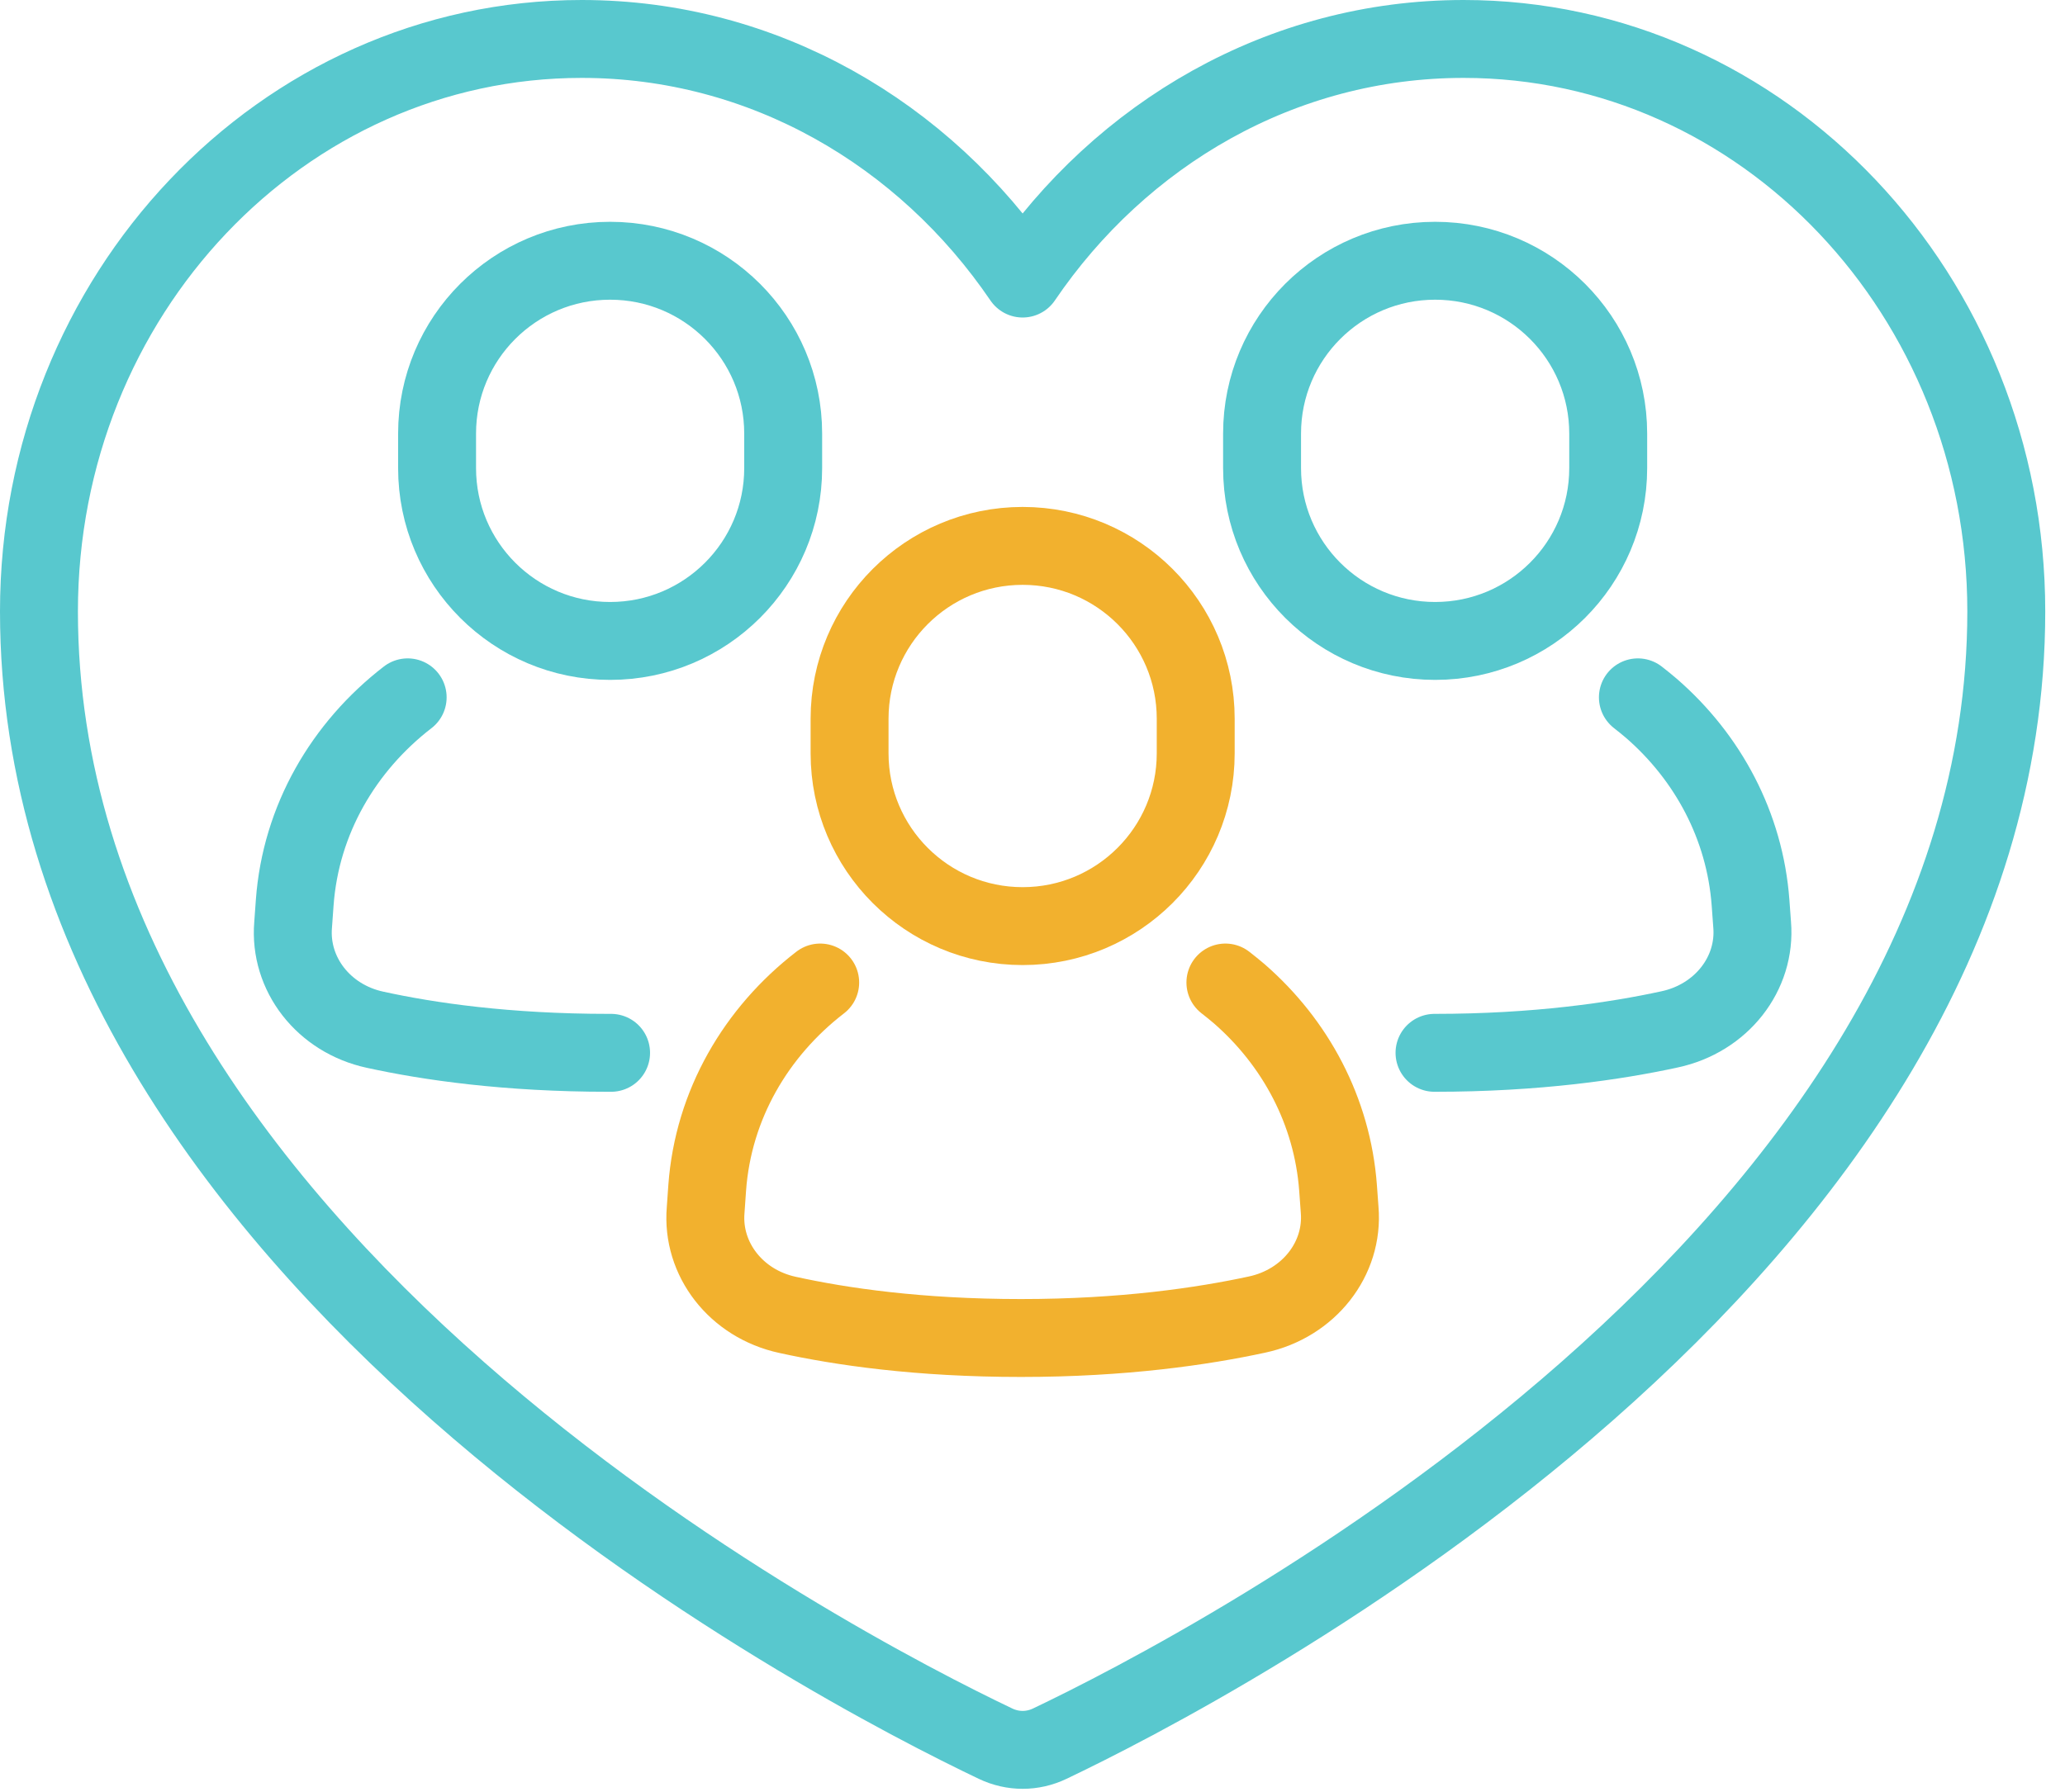
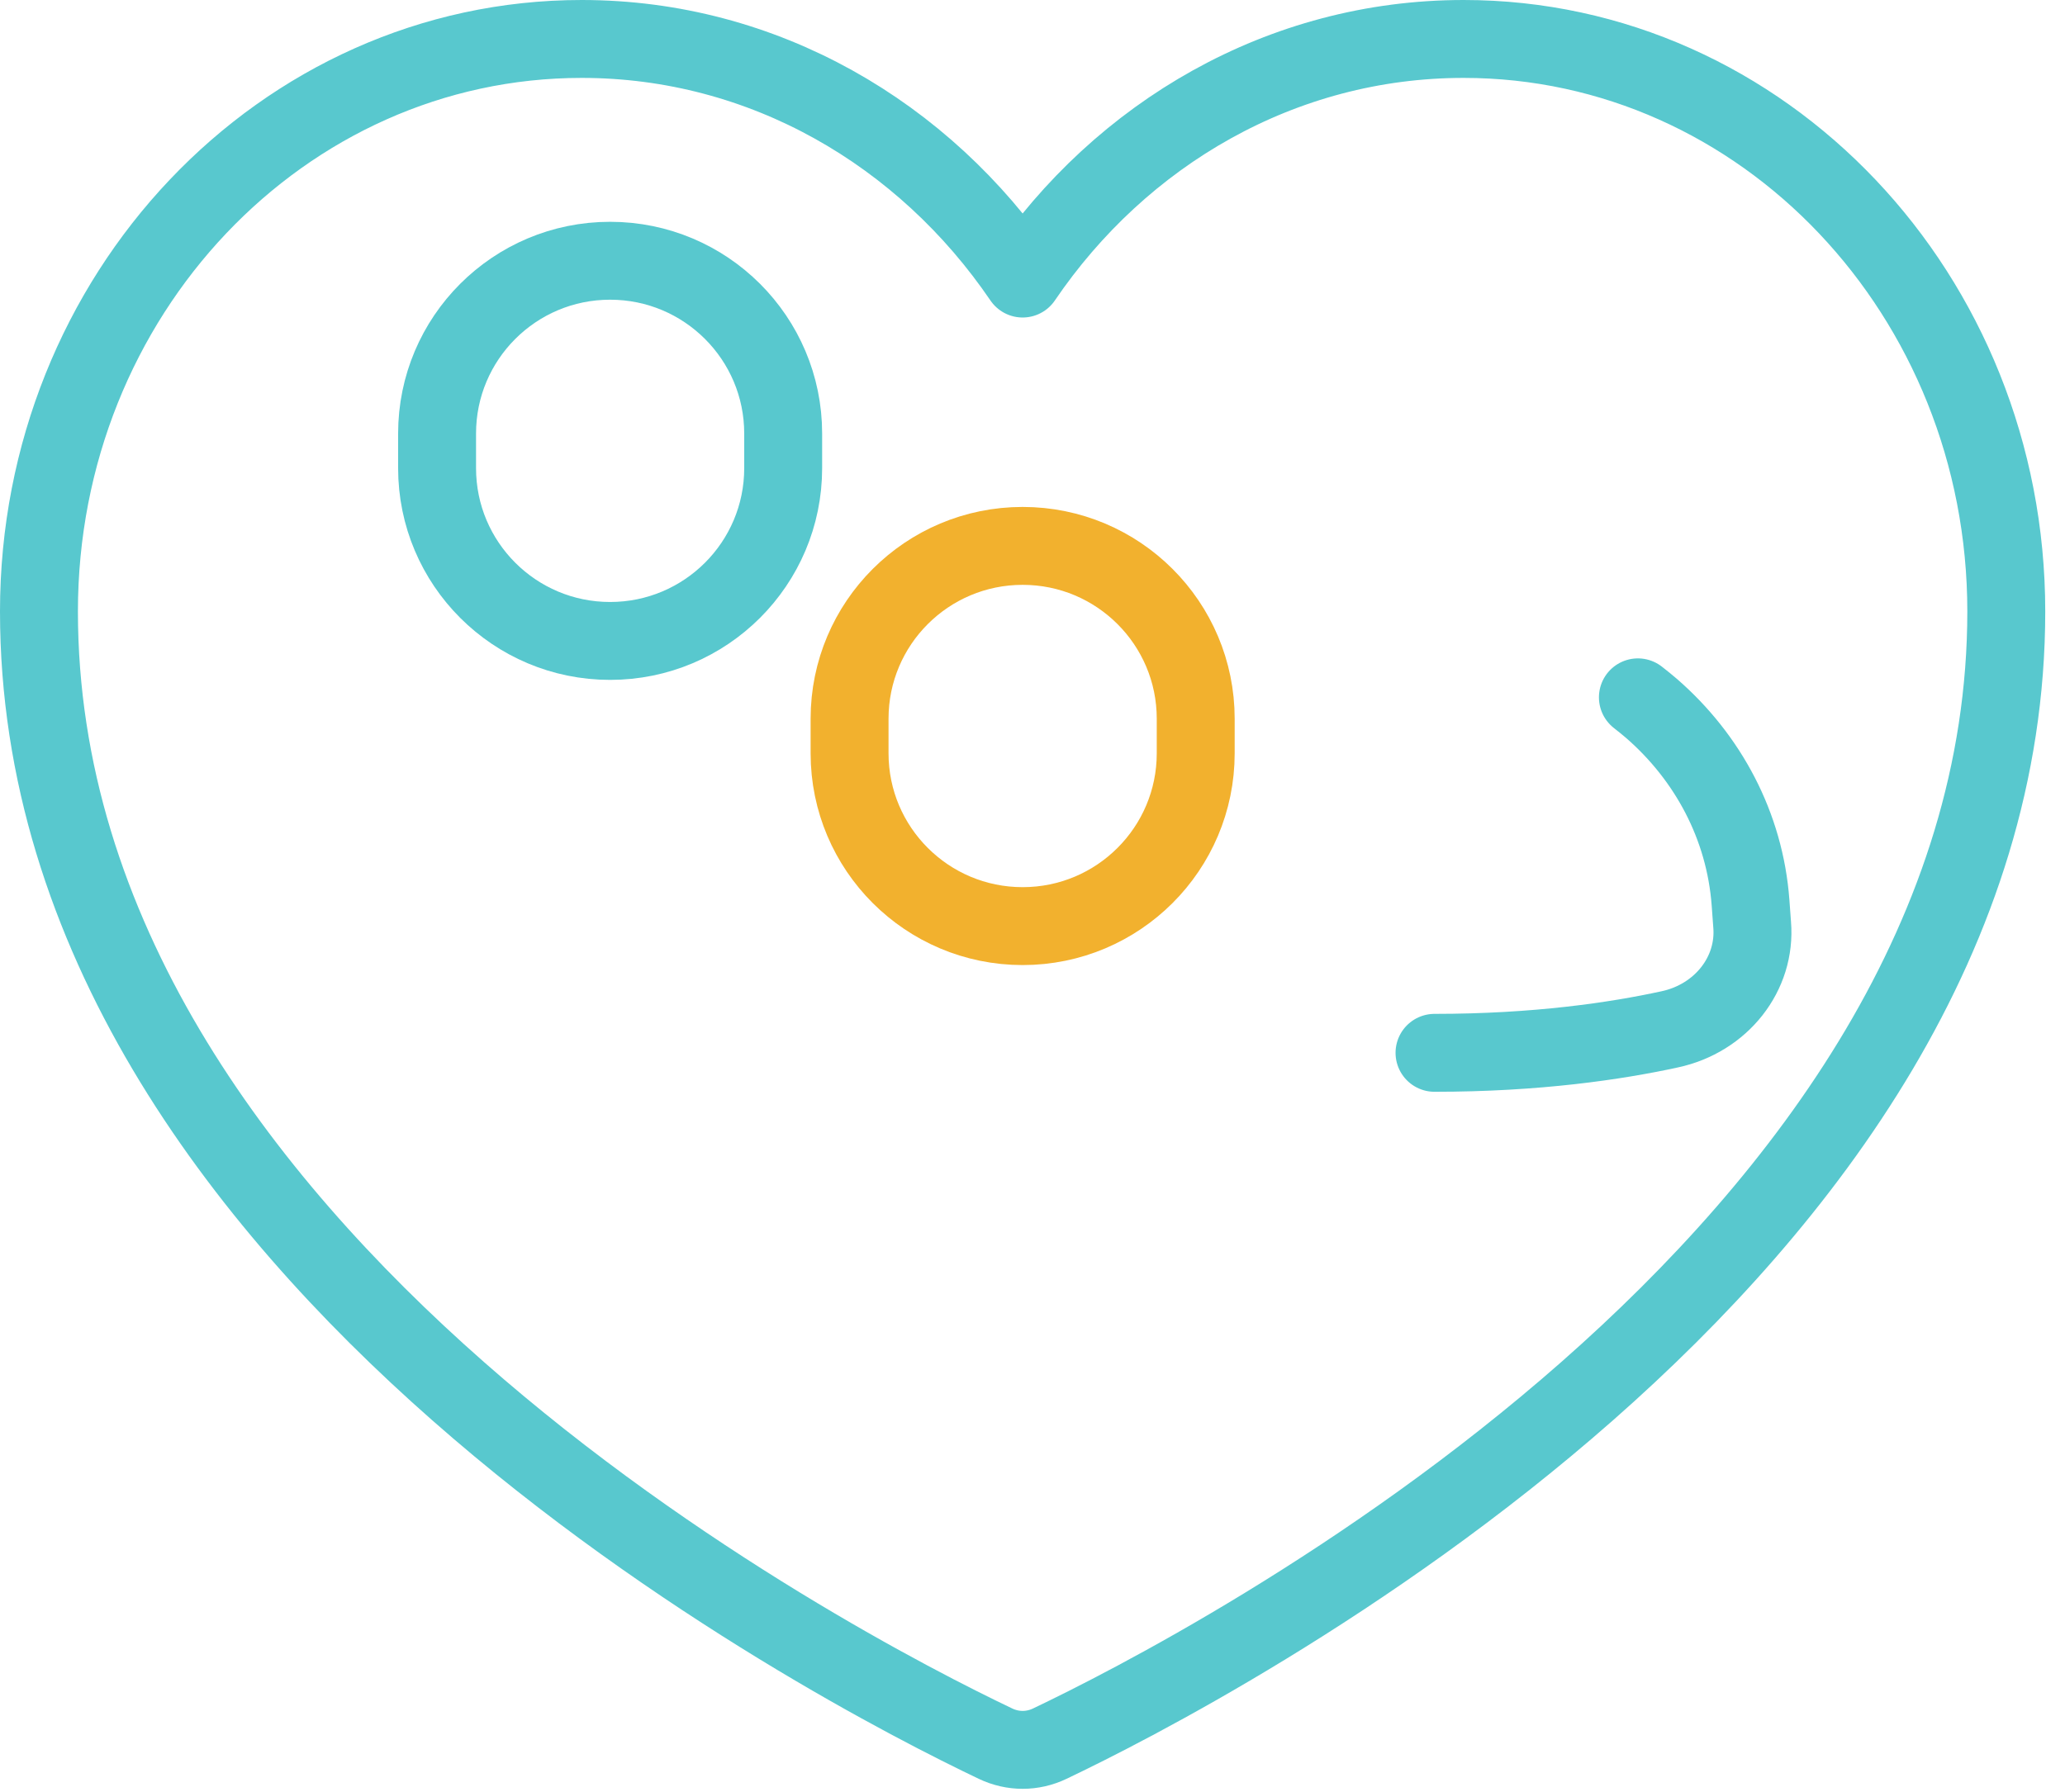
<svg xmlns="http://www.w3.org/2000/svg" width="53" height="46" viewBox="0 0 53 46" fill="none">
  <path d="M37.564 1C32.895 1 28.773 3.432 26.247 7.151C23.719 3.432 19.598 1 14.93 1C7.237 1 1 7.579 1 15.695C1 32.244 21.492 42.83 25.553 44.764C25.996 44.975 26.499 44.975 26.941 44.764C31.001 42.83 51.493 32.244 51.493 15.695C51.493 7.579 45.257 1 37.564 1Z" stroke="#58C8CE" stroke-width="2" stroke-linecap="round" stroke-linejoin="round" />
-   <path d="M10.463 17.902C8.818 19.171 7.719 21.042 7.564 23.173L7.523 23.742C7.418 25.003 8.305 26.15 9.625 26.435C10.993 26.735 12.996 27.028 15.619 27.028H15.684" stroke="#58C8CE" stroke-width="2" stroke-linecap="round" stroke-linejoin="round" />
  <path d="M15.659 16.454C13.206 16.454 11.218 14.468 11.218 12.018V11.13C11.218 8.68 13.206 6.694 15.659 6.694C18.112 6.694 20.101 8.68 20.101 11.13V12.018C20.101 14.468 18.112 16.454 15.659 16.454Z" stroke="#58C8CE" stroke-width="2" stroke-linecap="round" stroke-linejoin="round" />
  <path d="M42.038 17.902C42.152 17.991 42.274 18.089 42.388 18.187C43.838 19.448 44.783 21.204 44.929 23.173L44.97 23.734C45.076 24.995 44.18 26.142 42.852 26.426C41.468 26.727 39.44 27.028 36.818 27.028" stroke="#58C8CE" stroke-width="2" stroke-linecap="round" stroke-linejoin="round" />
-   <path d="M36.834 16.454C34.381 16.454 32.392 14.468 32.392 12.018V11.13C32.392 8.68 34.381 6.694 36.834 6.694C39.287 6.694 41.276 8.68 41.276 11.13V12.018C41.276 14.468 39.287 16.454 36.834 16.454Z" stroke="#58C8CE" stroke-width="2" stroke-linecap="round" stroke-linejoin="round" />
-   <path d="M31.451 25.223C31.565 25.312 31.687 25.41 31.801 25.507C33.251 26.768 34.195 28.525 34.342 30.493L34.383 31.055C34.489 32.315 33.593 33.462 32.265 33.747C30.872 34.048 28.837 34.349 26.206 34.349C23.575 34.349 21.58 34.056 20.212 33.755C18.893 33.47 18.005 32.324 18.111 31.063L18.151 30.493C18.306 28.362 19.406 26.491 21.051 25.223" stroke="#F2B12E" stroke-width="2" stroke-linecap="round" stroke-linejoin="round" />
  <path d="M26.247 23.775C23.794 23.775 21.805 21.789 21.805 19.339V18.451C21.805 16 23.794 14.014 26.247 14.014C28.7 14.014 30.689 16 30.689 18.451V19.339C30.689 21.789 28.7 23.775 26.247 23.775Z" stroke="#F2B12E" stroke-width="2" stroke-linecap="round" stroke-linejoin="round" />
</svg>